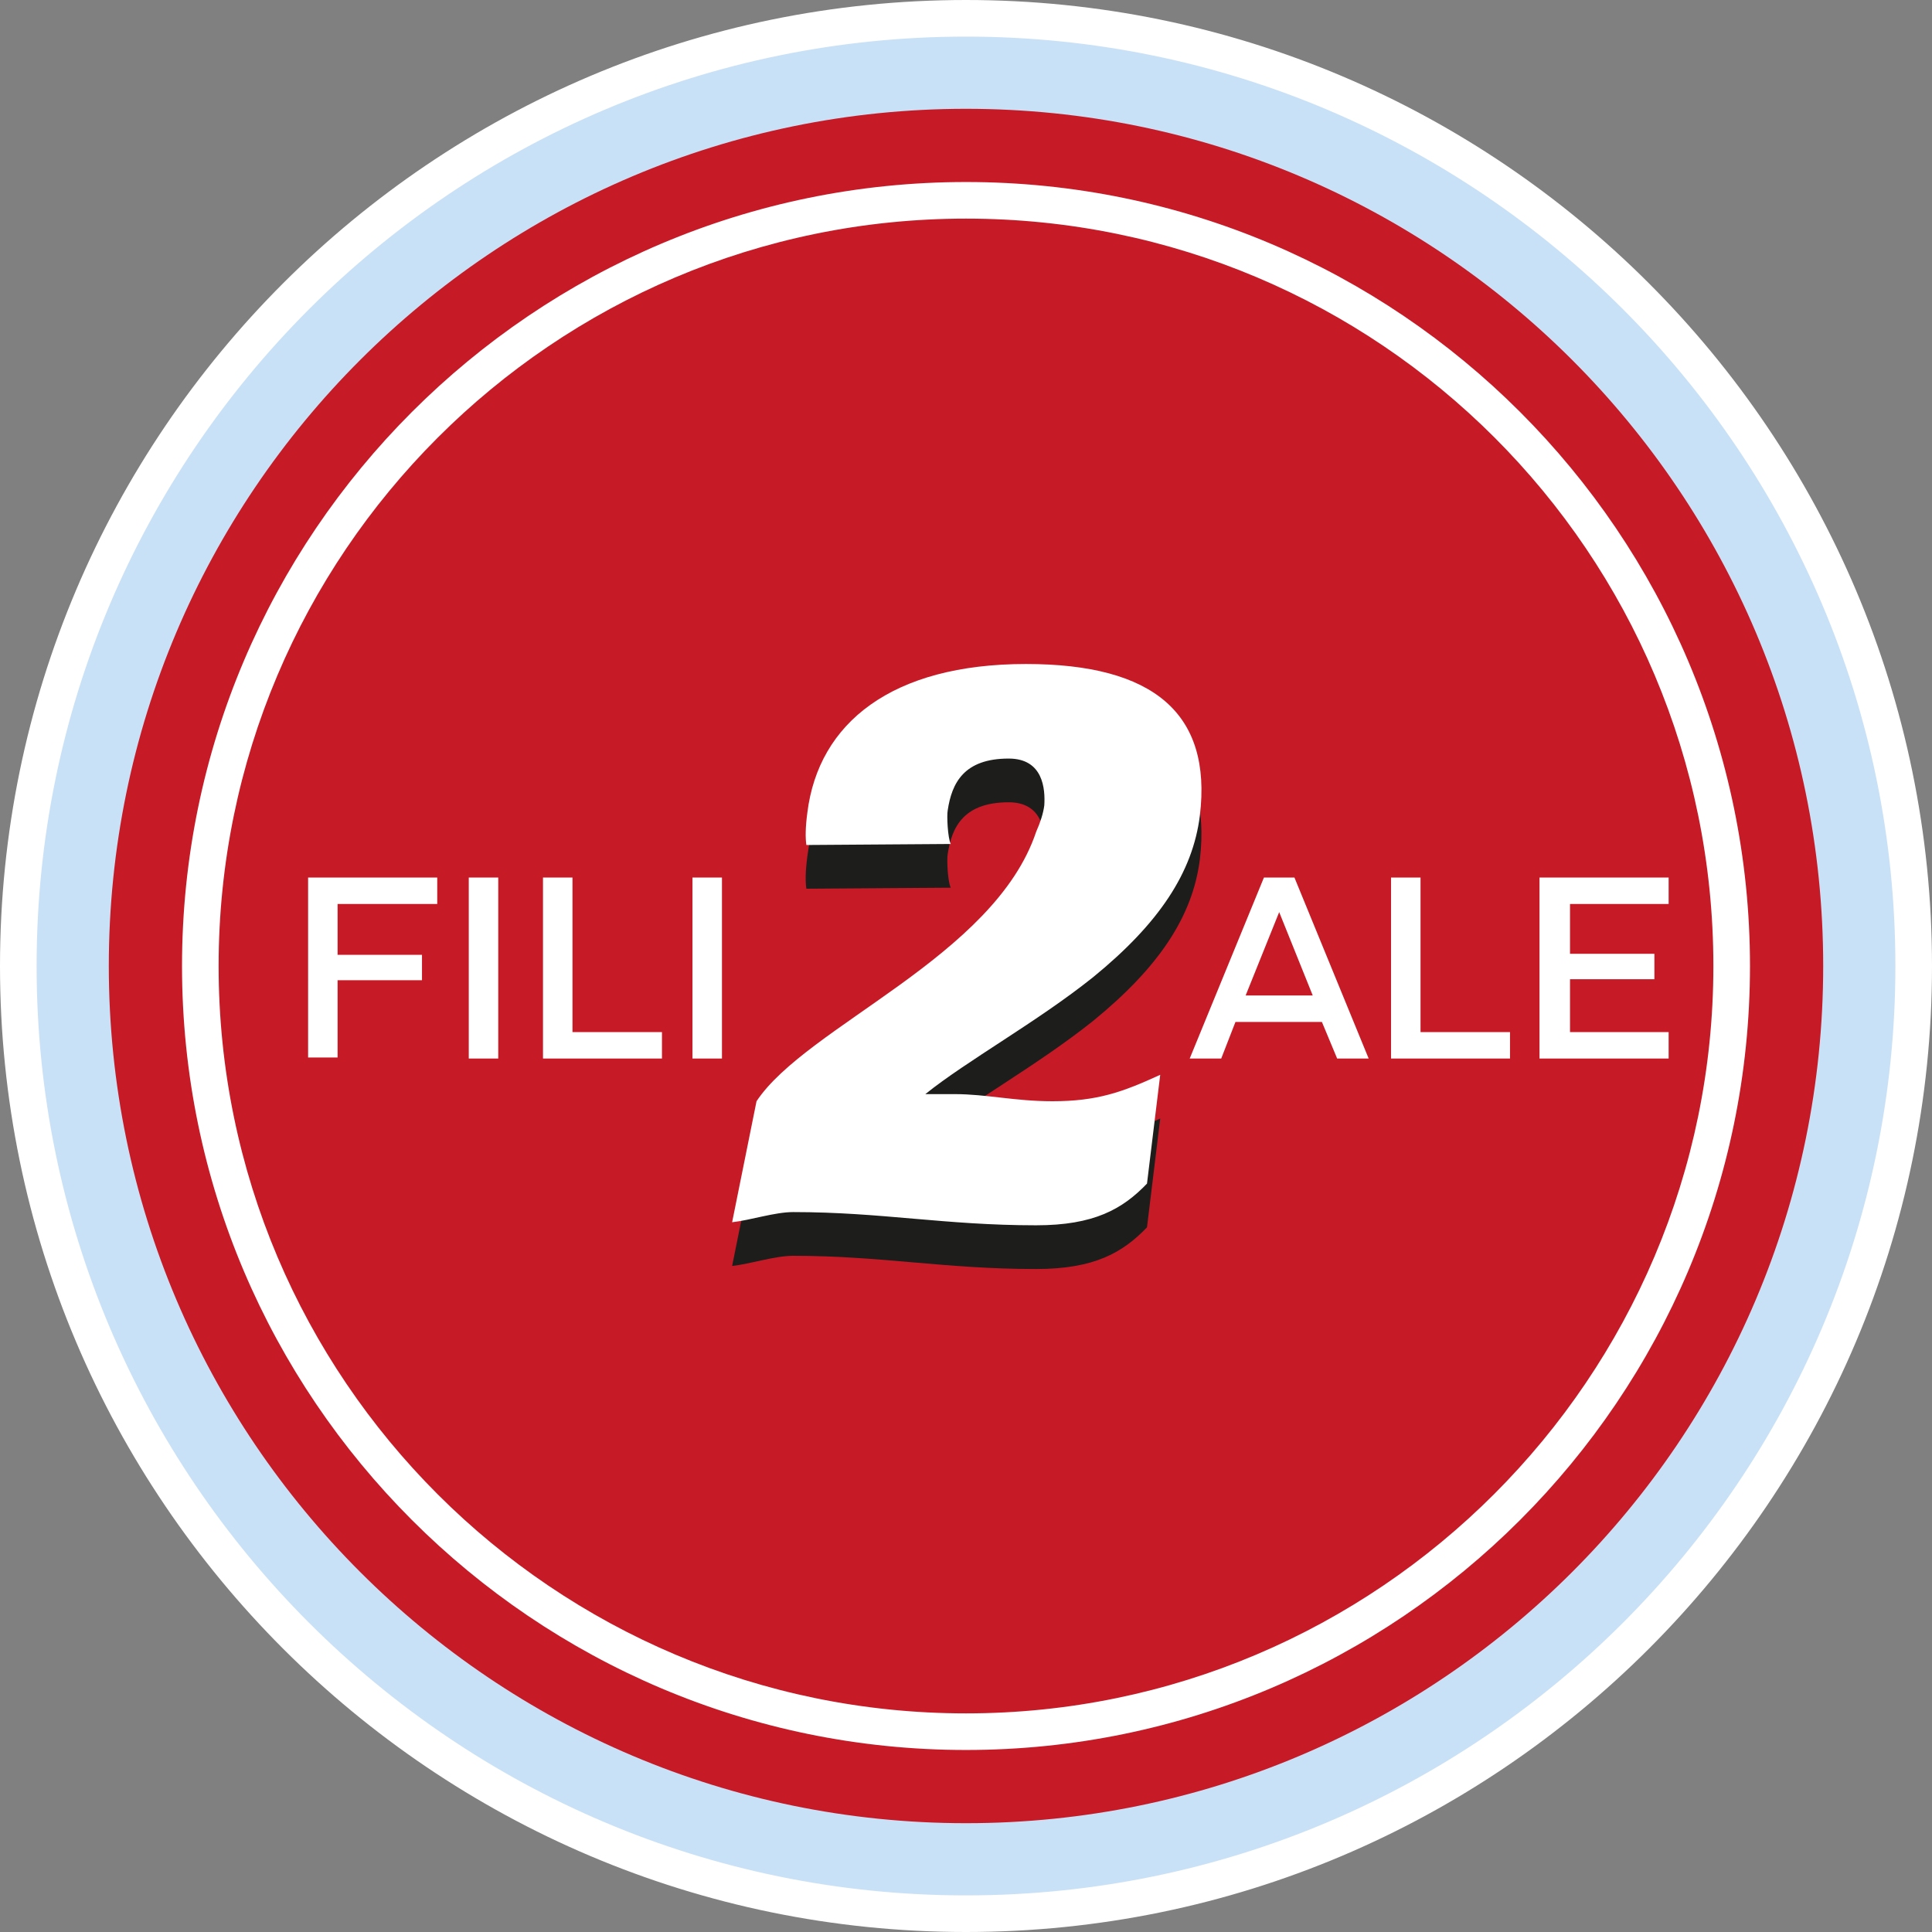
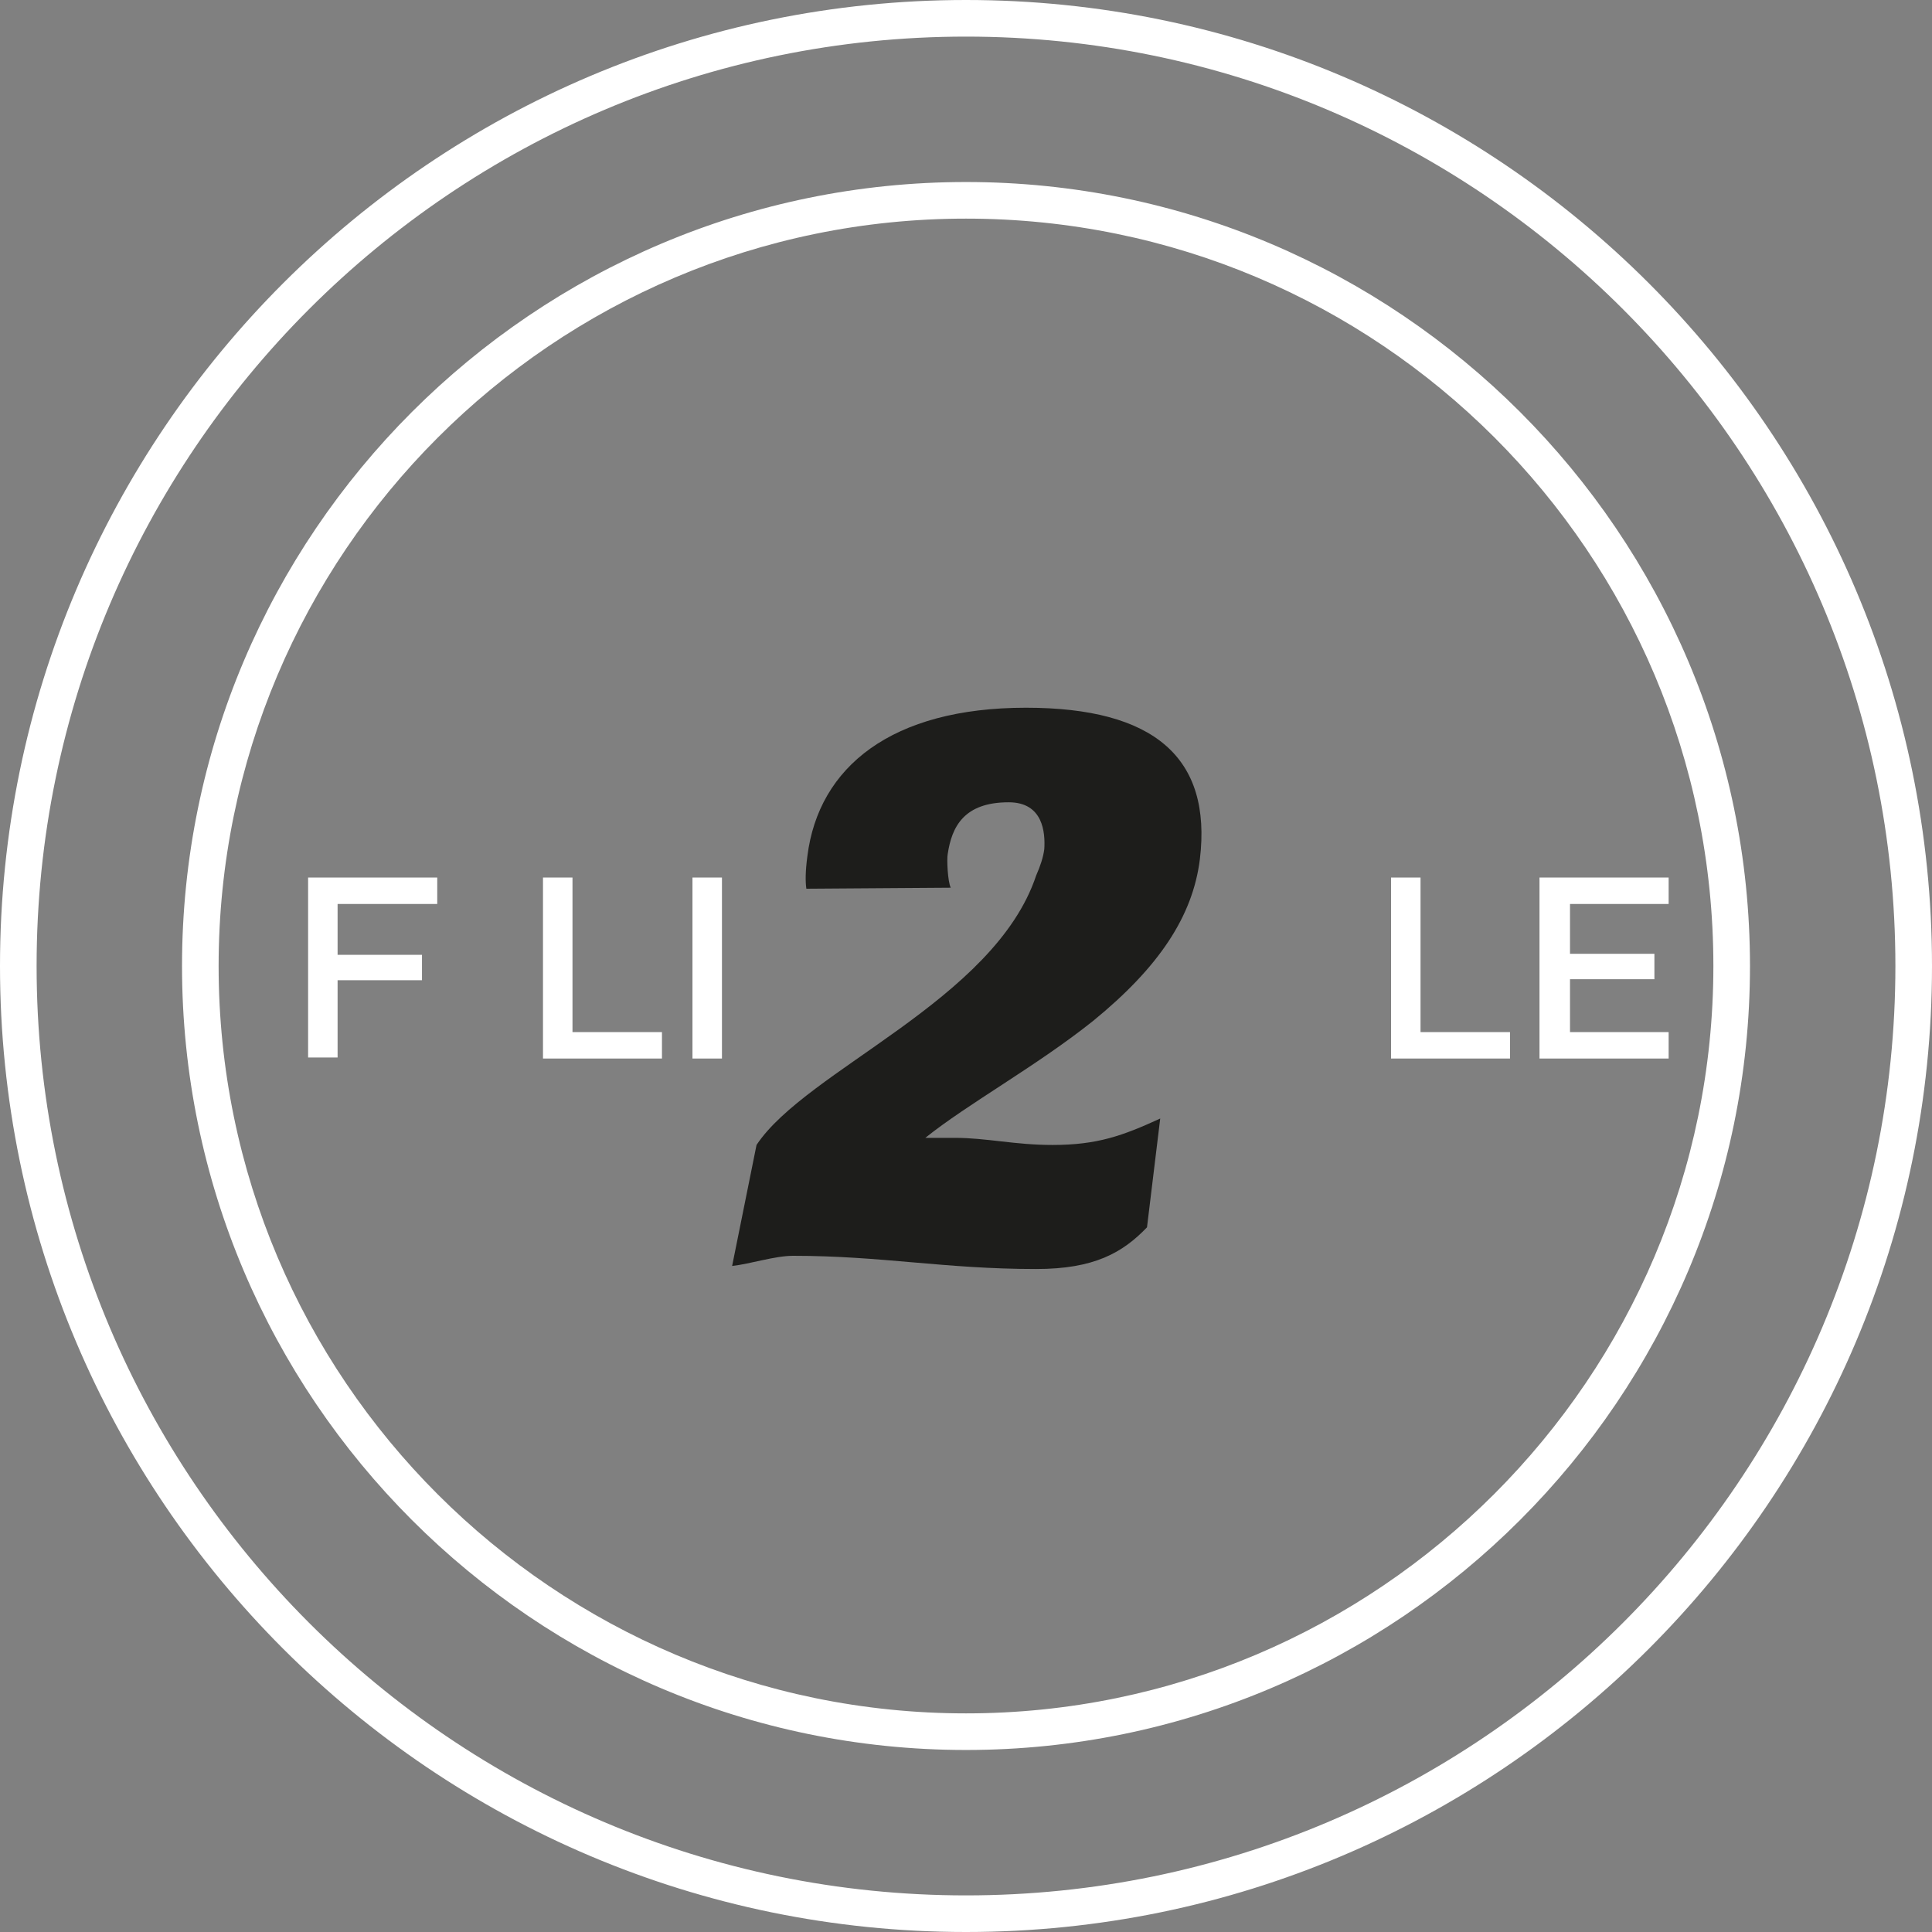
<svg xmlns="http://www.w3.org/2000/svg" version="1.1" id="Ebene_1" x="0px" y="0px" viewBox="0 0 190 190" style="enable-background:new 0 0 190 190;" xml:space="preserve">
  <rect x="0" y="0" width="190" height="190" fill="#808080" stroke="none" />
  <style type="text/css">
	.st0{fill:#C9E1F6;}
	.st1{fill:#FFFFFF;}
	.st2{fill:#C61A27;}
	.st3{fill:#1D1D1B;}
</style>
-   <path class="st0" d="M95,188.2c51.4,0,93.2-41.8,93.2-93.2S146.4,1.8,95,1.8S1.8,43.6,1.8,95S43.6,188.2,95,188.2z" />
  <path class="st1" d="M95,190c-52.4,0-95-42.6-95-95C0,42.6,42.6,0,95,0s95,42.6,95,95C190,147.4,147.4,190,95,190z M95,3.6  C44.6,3.6,3.6,44.6,3.6,95c0,50.4,41,91.4,91.4,91.4s91.4-41,91.4-91.4C186.4,44.6,145.4,3.6,95,3.6z" />
-   <path class="st2" d="M95,179.3c46.5,0,84.3-37.7,84.3-84.3S141.5,10.7,95,10.7S10.7,48.5,10.7,95S48.5,179.3,95,179.3" />
  <path class="st1" d="M95,172.1c-42.5,0-77.1-34.6-77.1-77.1c0-42.5,34.6-77.1,77.1-77.1s77.1,34.6,77.1,77.1  C172.1,137.5,137.5,172.1,95,172.1z M95,21.5c-40.6,0-73.5,33-73.5,73.5c0,40.6,33,73.5,73.5,73.5s73.5-33,73.5-73.5  C168.5,54.4,135.6,21.5,95,21.5z" />
  <g>
    <g>
      <g>
        <path class="st3" d="M79.3,87.4c-0.1-0.7-0.1-1.7,0.1-3.2c1.1-8.8,8.3-14.6,21.5-14.6c12.6,0,18.3,4.9,17.1,14.9     c-0.7,5.6-4,10.6-10.5,15.9c-5.5,4.4-12.4,8.2-16.5,11.5h2.9c3.1,0,5.9,0.7,9.6,0.7c4.4,0,6.9-0.9,10.6-2.6l-1.3,10.7     c-2.4,2.5-5.2,4.1-10.9,4.1c-9,0-15.2-1.3-23.9-1.3c-1.8,0-4.2,0.8-6,1l2.4-11.9c4.9-7.4,23.4-14.2,27.5-26.5     c0.4-0.9,0.7-1.8,0.8-2.6c0.1-1.6-0.1-4.6-3.5-4.6c-4.4,0-5.6,2.4-6,5.1c-0.1,0.5,0,2.7,0.3,3.3L79.3,87.4z" />
      </g>
    </g>
    <g>
      <g>
-         <path class="st1" d="M79.3,83.1c-0.1-0.7-0.1-1.7,0.1-3.2c1.1-8.8,8.3-14.6,21.5-14.6c12.6,0,18.3,4.9,17.1,14.9     c-0.7,5.6-4,10.6-10.5,15.9c-5.5,4.4-12.4,8.2-16.5,11.5h2.9c3.1,0,5.9,0.7,9.6,0.7c4.4,0,6.9-0.9,10.6-2.6l-1.3,10.7     c-2.4,2.5-5.2,4.1-10.9,4.1c-9,0-15.2-1.3-23.9-1.3c-1.8,0-4.2,0.8-6,1l2.4-11.9c4.9-7.4,23.4-14.2,27.5-26.5     c0.4-0.9,0.7-1.8,0.8-2.6c0.1-1.6-0.1-4.6-3.5-4.6c-4.4,0-5.6,2.4-6,5.1c-0.1,0.5,0,2.7,0.3,3.3L79.3,83.1z" />
-       </g>
+         </g>
    </g>
  </g>
  <g>
    <g>
      <g>
        <path class="st1" d="M33.2,96.3v7.7h-2.9V86.3H43v2.6h-9.8v5h8.3v2.5H33.2z" />
      </g>
      <g>
-         <path class="st1" d="M46.1,104.1V86.3H49v17.8H46.1z" />
+         <path class="st1" d="M46.1,104.1V86.3H49H46.1z" />
      </g>
      <g>
        <path class="st1" d="M53.4,86.3h2.9v15.2h8.8v2.6H53.4V86.3z" />
      </g>
      <g>
        <path class="st1" d="M68.1,104.1V86.3H71v17.8H68.1z" />
      </g>
    </g>
    <g>
      <g>
-         <path class="st1" d="M131.5,104.1l-1.5-3.6h-8.5l-1.4,3.6H117l7.3-17.8h3l7.3,17.8H131.5z M129.1,97.9l-3.3-8.2l-3.3,8.2H129.1z" />
-       </g>
+         </g>
      <g>
        <path class="st1" d="M136.8,86.3h2.9v15.2h8.8v2.6h-11.7V86.3z" />
      </g>
      <g>
        <path class="st1" d="M154.4,96.3v5.2h9.7v2.6h-12.7V86.3h12.7v2.6h-9.7v4.9h8.3v2.5H154.4z" />
      </g>
    </g>
  </g>
</svg>